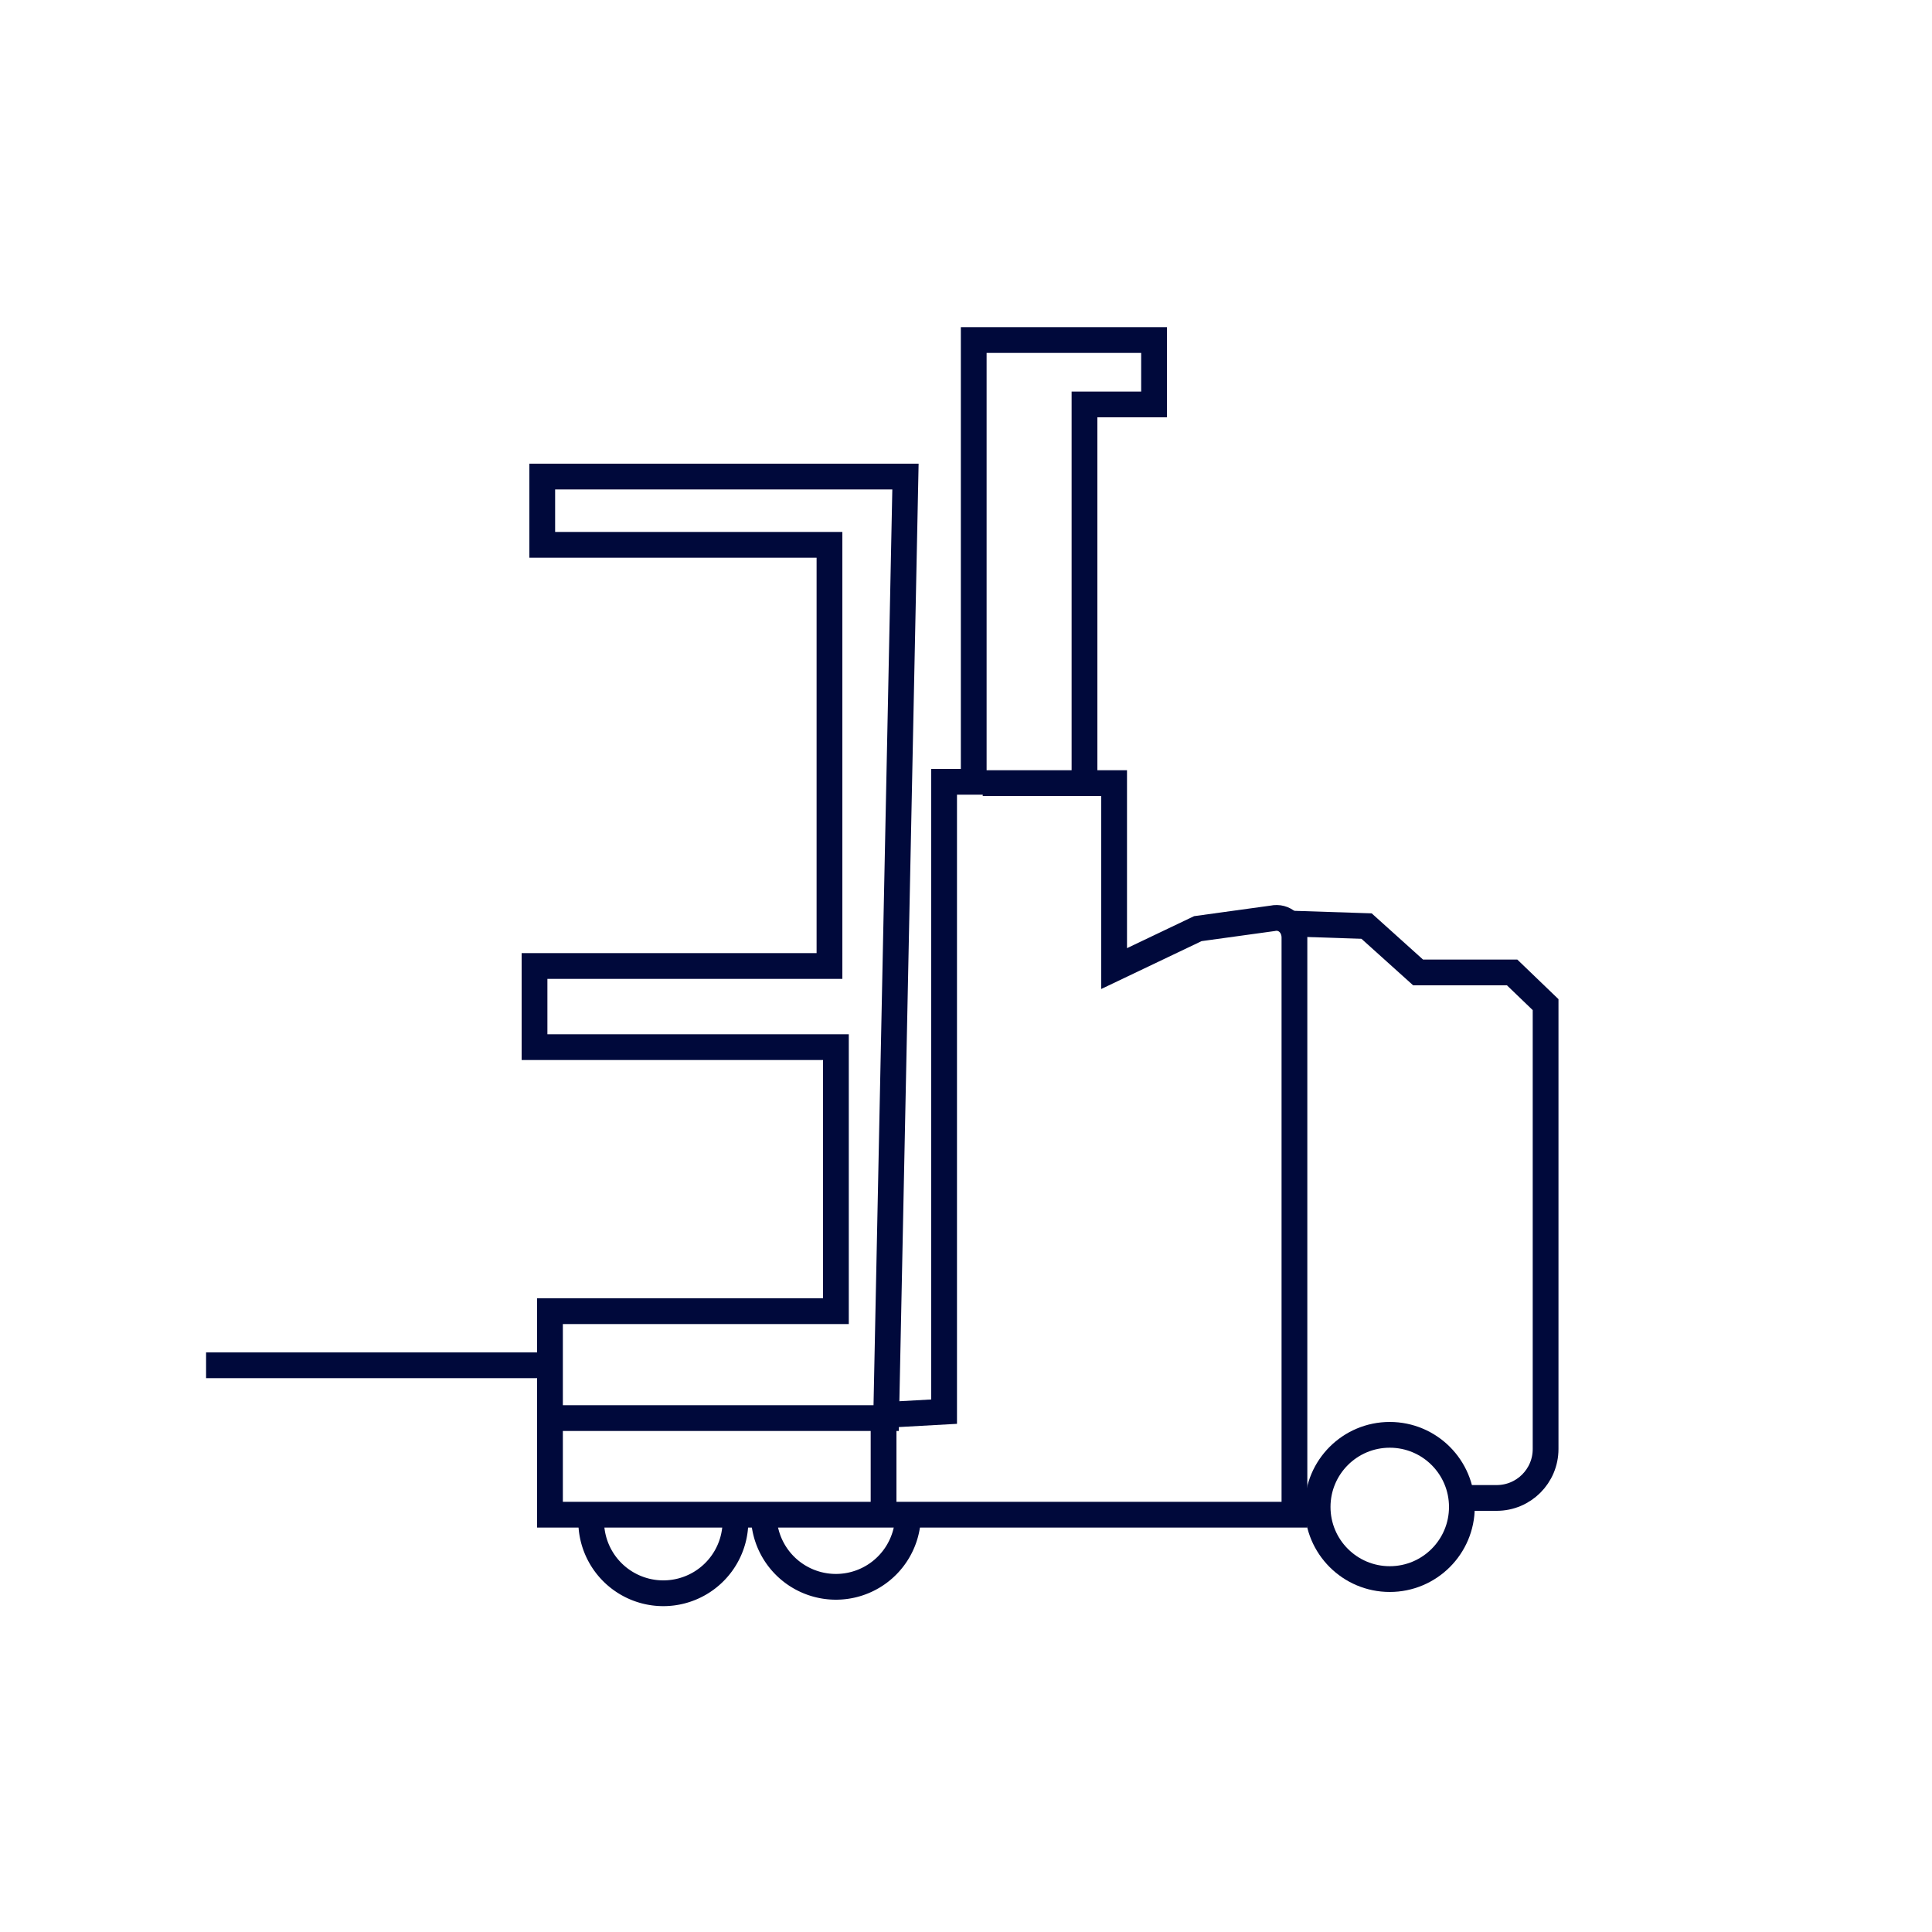
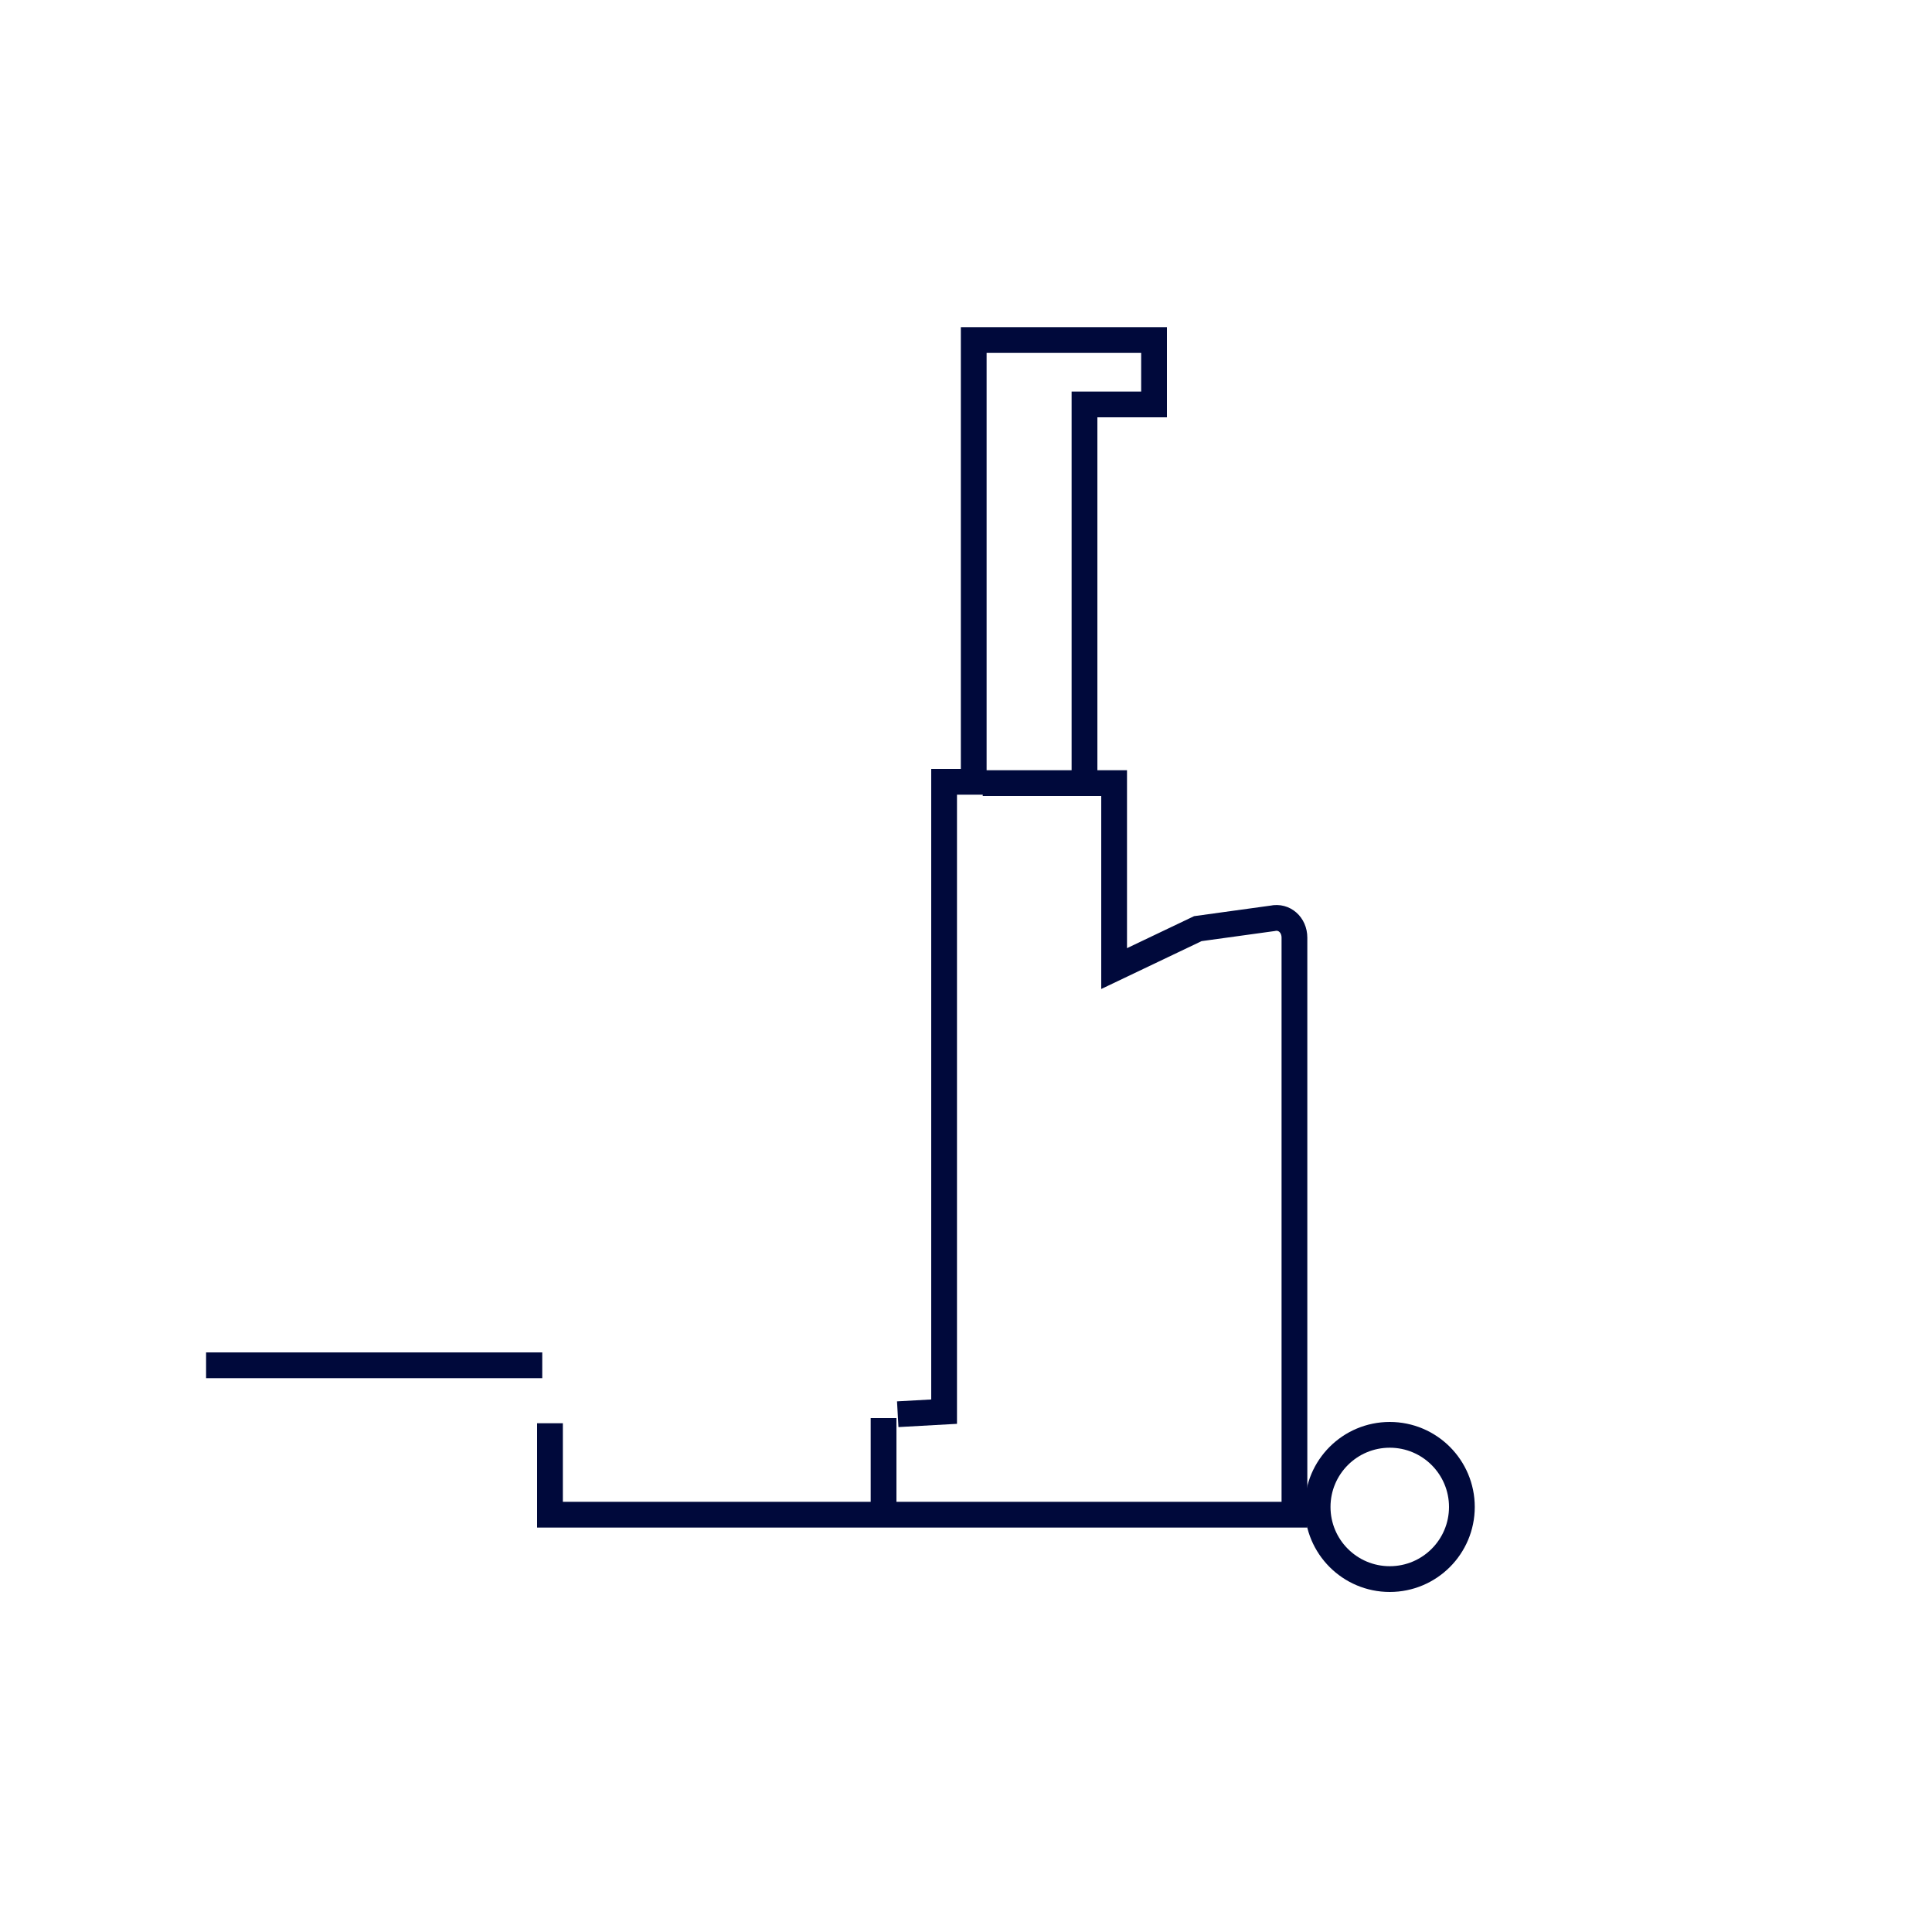
<svg xmlns="http://www.w3.org/2000/svg" id="Layer_1" x="0" y="0" version="1.1" viewBox="0 0 150 150" xml:space="preserve">
  <style>.st0{fill:none;stroke:#00093b;stroke-width:2;stroke-miterlimit:10}</style>
  <g id="_x39_th_FORKLIFT">
-     <path d="M68.8 110.1H42.7v-8.3h22.2V81.3H41.5V75h22.9V42.3H42.1V37h28.2z" class="st0" />
    <path d="M68.6 110.1v7.5h31.9V72.8c0-1-.8-1.7-1.7-1.5l-5.8.8-6.5 3.1V60.8h-2.3V31.4h5.4v-5h-14v34.3h-2.3v48.9l-3.6.2M42.7 110.5v7.1h25.1M16 106h26.1M76.3 60.8h7.4" class="st0" />
-     <path d="M100 71.7l6.1.2 4 3.6h7.3L120 78v34.5c0 2.1-1.7 3.8-3.8 3.8h-2.1" class="st0" />
    <circle cx="107.9" cy="117" r="5.6" class="st0" />
-     <path d="M70.5 117.6a5.6 5.6 0 11-11.2 0M57.1 118.1a5.6 5.6 0 11-11.2 0" class="st0" />
  </g>
</svg>